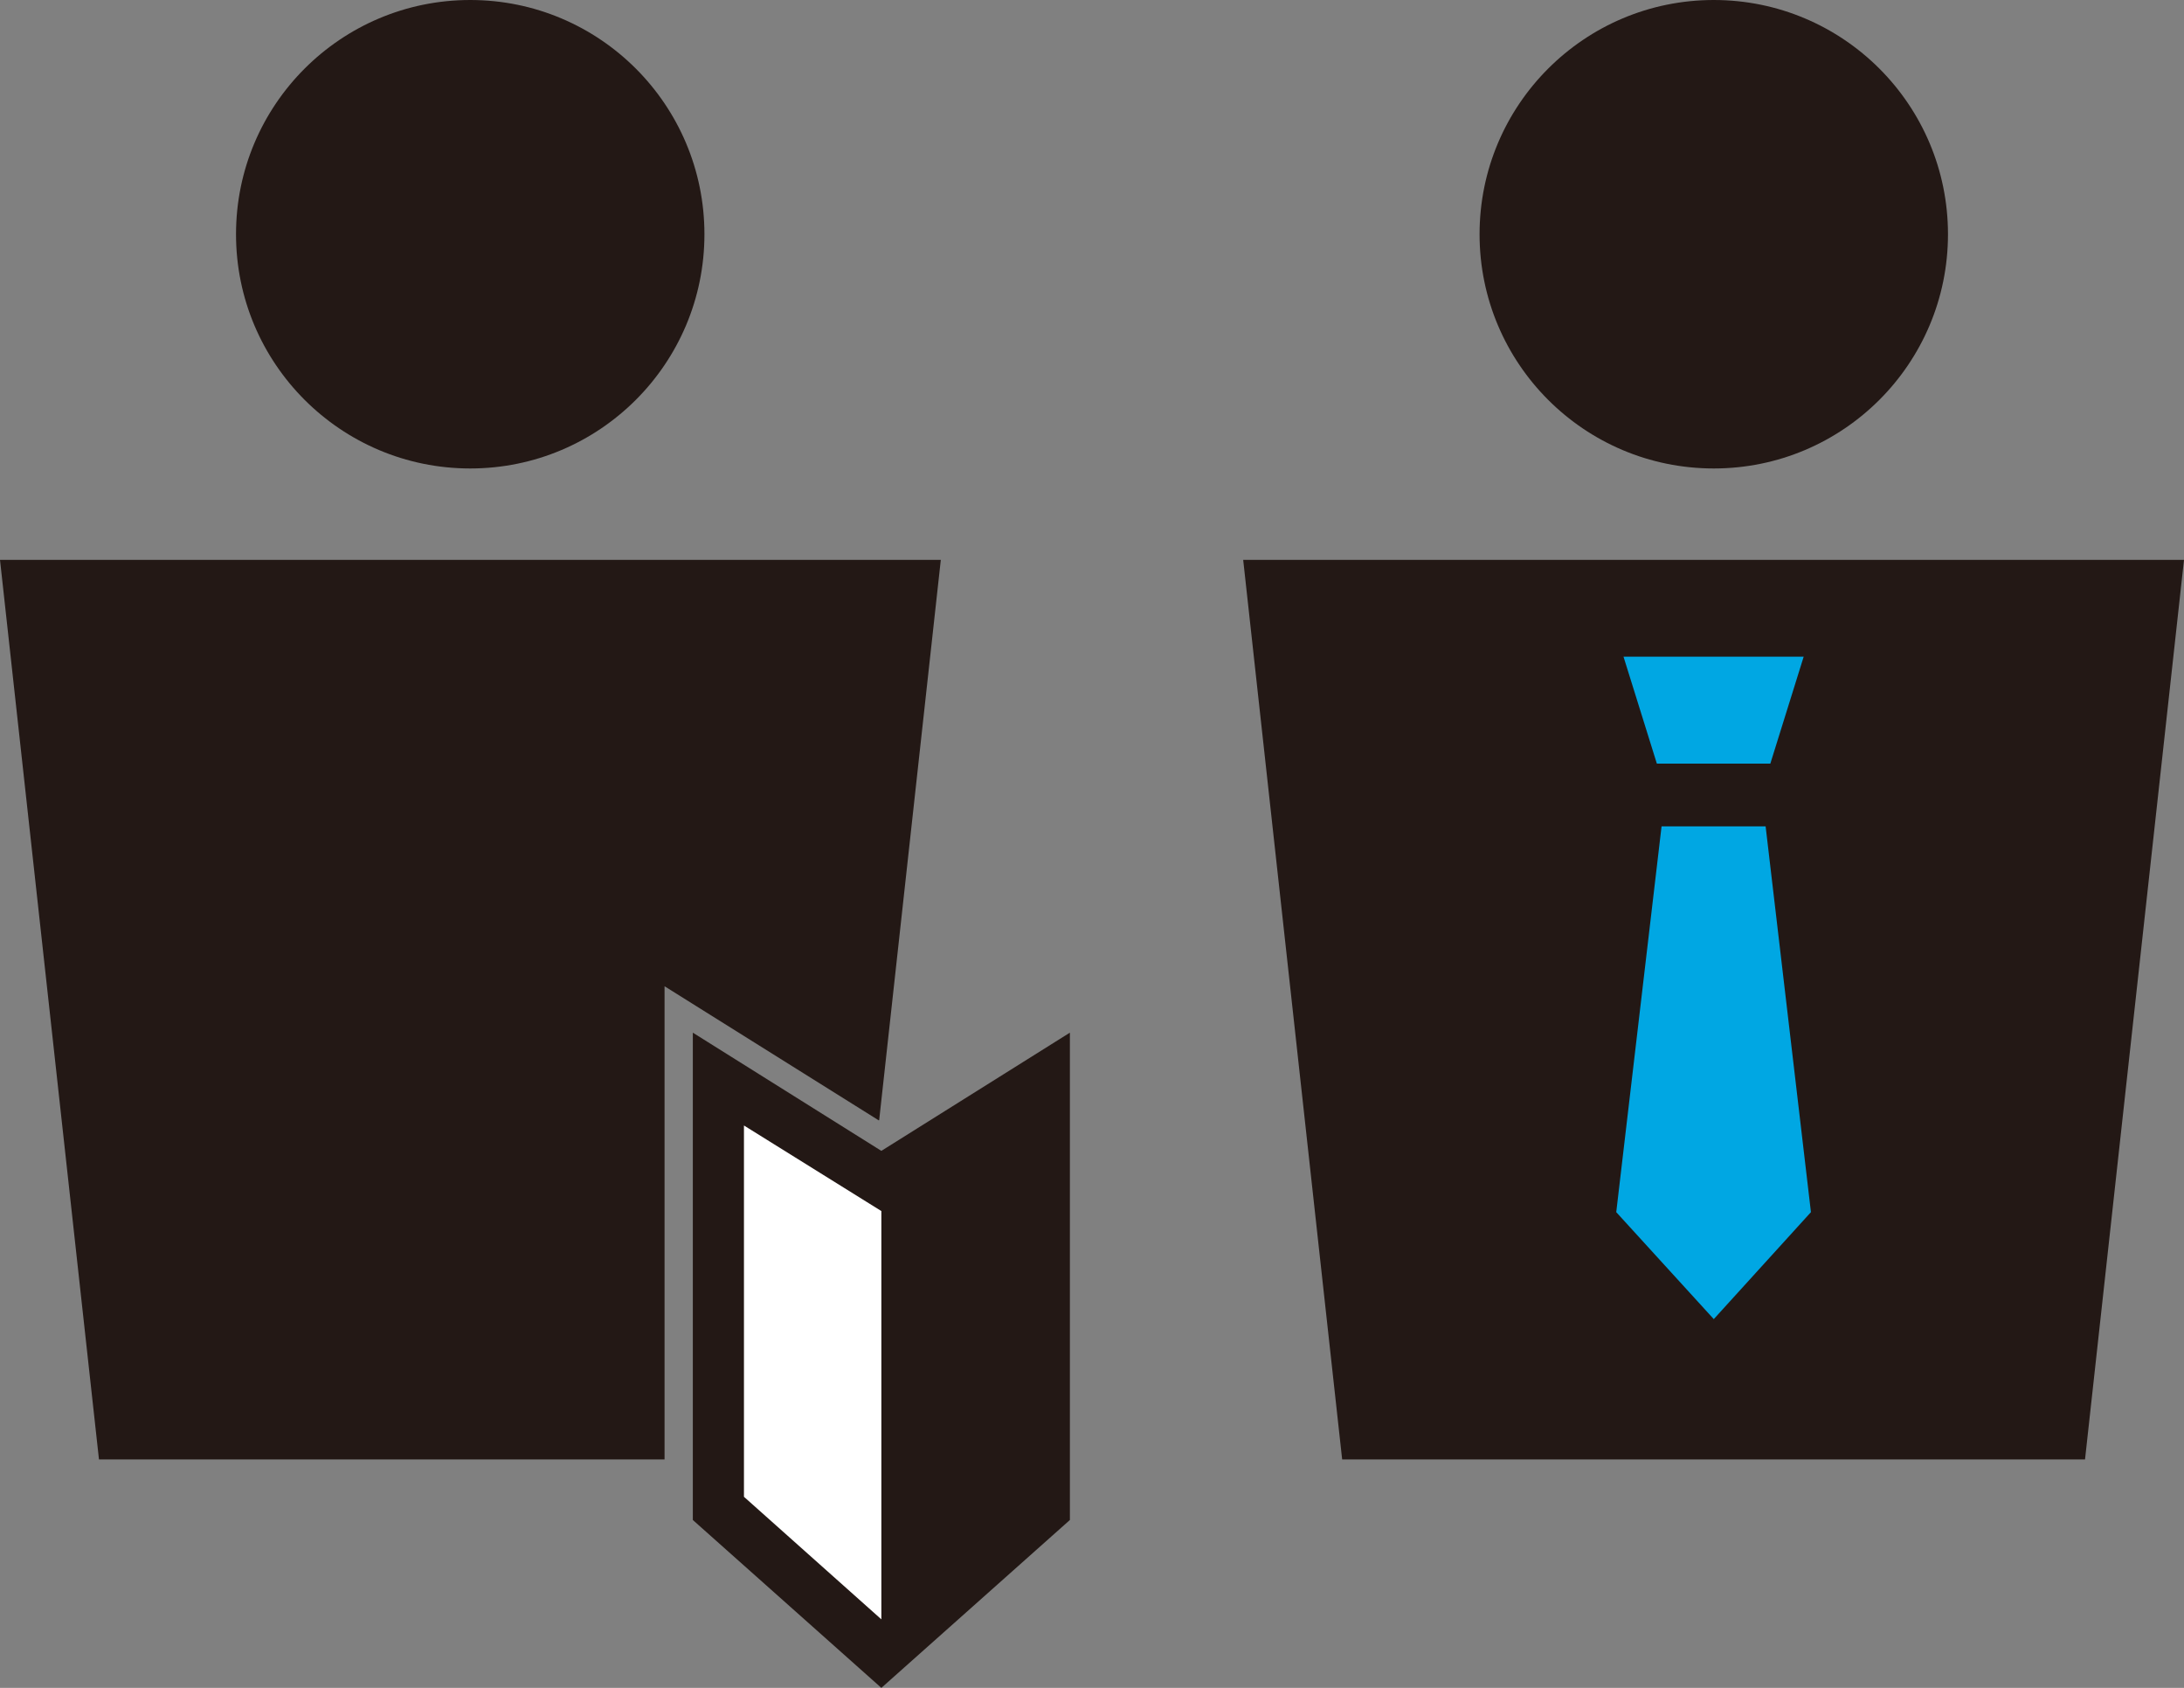
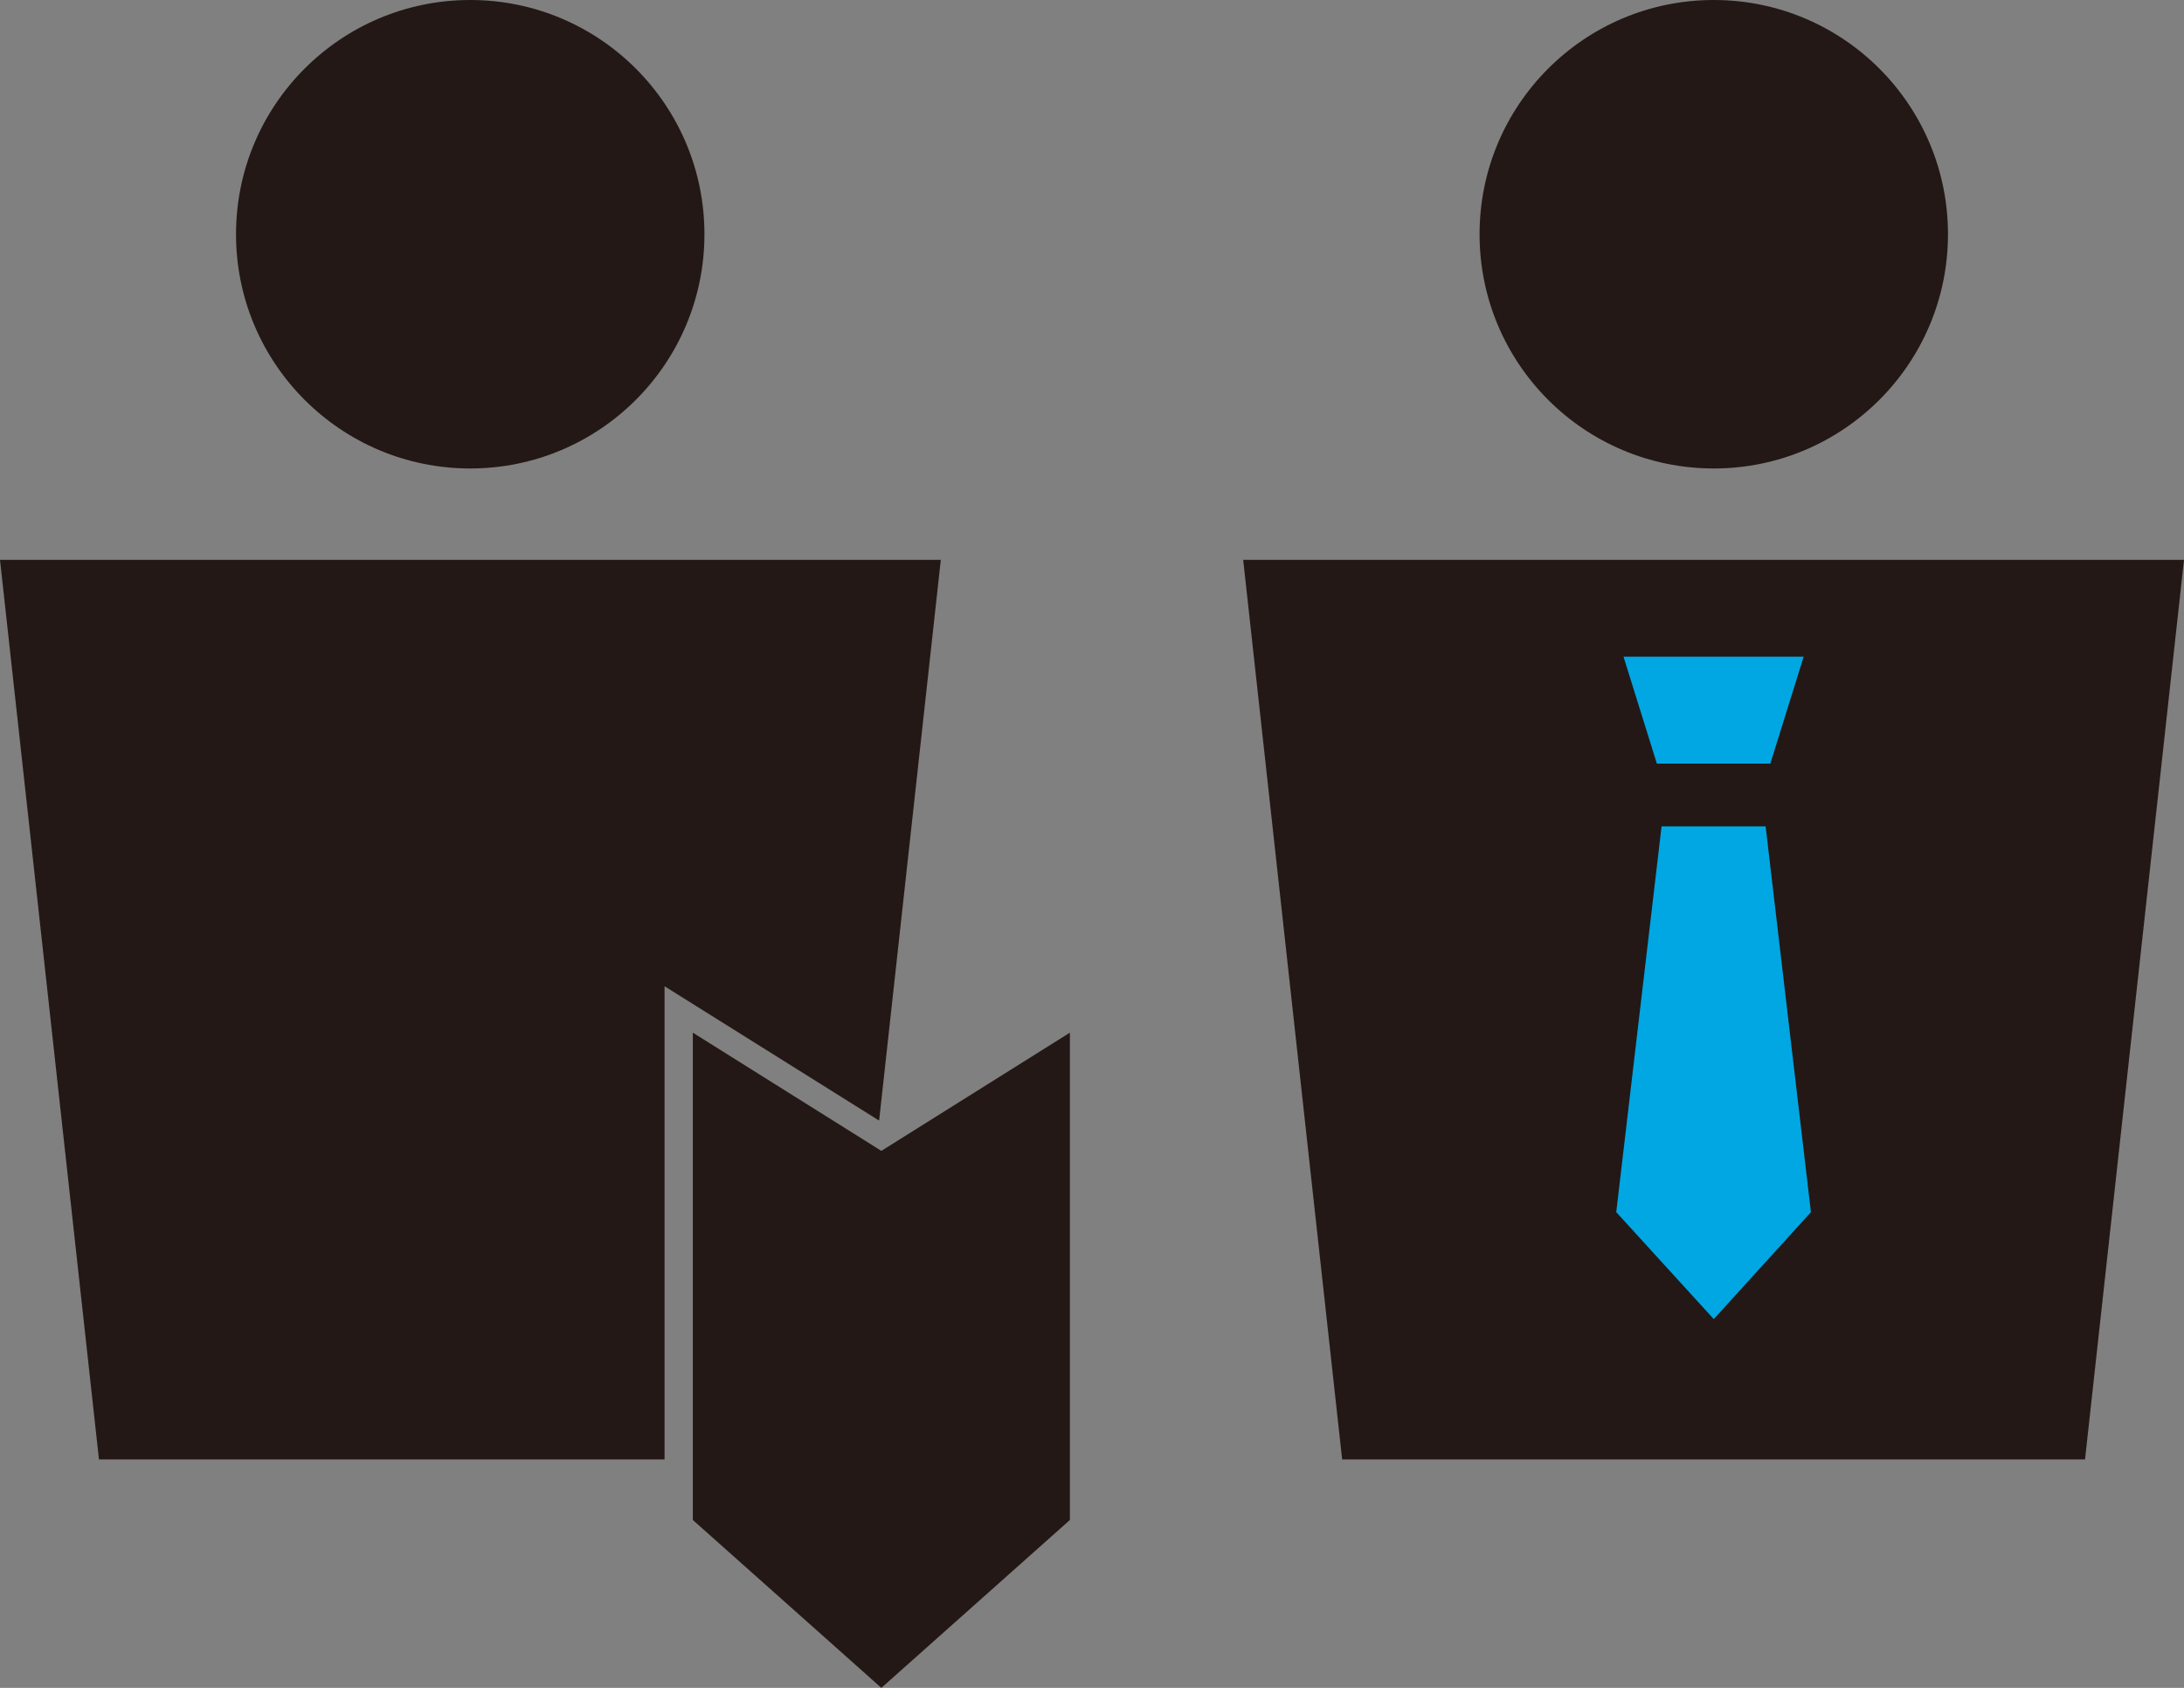
<svg xmlns="http://www.w3.org/2000/svg" id="Layer_2" viewBox="0 0 60.24 46.55">
  <rect x="0" y="0" width="60.24" height="46.55" fill="#808080" stroke="none" />
  <defs>
    <style>.cls-1{fill:#fff;}.cls-2{fill:#00a7e3;}.cls-3{fill:#231815;}</style>
  </defs>
  <g id="_レイヤー_1">
    <circle class="cls-3" cx="12.97" cy="6.46" r="6.46" />
    <circle class="cls-3" cx="47.27" cy="6.46" r="6.46" />
    <polygon class="cls-3" points="41.43 40.25 37.02 40.25 34.29 15.44 60.24 15.44 57.51 40.25 53.1 40.25 41.43 40.25" />
    <polygon class="cls-2" points="49.75 18.11 44.78 18.11 45.7 21.06 48.83 21.06 49.75 18.11" />
    <polygon class="cls-2" points="47.27 36.38 44.58 33.43 45.83 22.79 48.7 22.79 49.95 33.43 47.27 36.38" />
    <polygon class="cls-3" points="18.33 27.2 24.24 30.9 24.25 30.89 25.95 15.44 0 15.44 2.73 40.25 7.14 40.25 18.33 40.25 18.33 27.2" />
    <polygon class="cls-3" points="24.31 33.4 20.52 31.04 20.52 41.28 24.31 44.66 28.09 41.28 28.09 31.04 24.31 33.4" />
-     <path class="cls-3" d="m24.31,46.55l-5.2-4.63v-13.44l5.2,3.26,5.2-3.26v13.44l-5.2,4.63Zm-2.37-5.91l2.37,2.11,2.37-2.11v-7.05l-2.37,1.48-2.37-1.48v7.05Z" />
-     <polygon class="cls-1" points="24.31 44.66 20.52 41.28 20.52 31.04 24.31 33.4 24.31 44.66" />
+     <path class="cls-3" d="m24.31,46.55l-5.2-4.63v-13.44l5.2,3.26,5.2-3.26v13.44l-5.2,4.63Zm-2.37-5.91l2.37,2.11,2.37-2.11v-7.05l-2.37,1.48-2.37-1.48Z" />
  </g>
</svg>